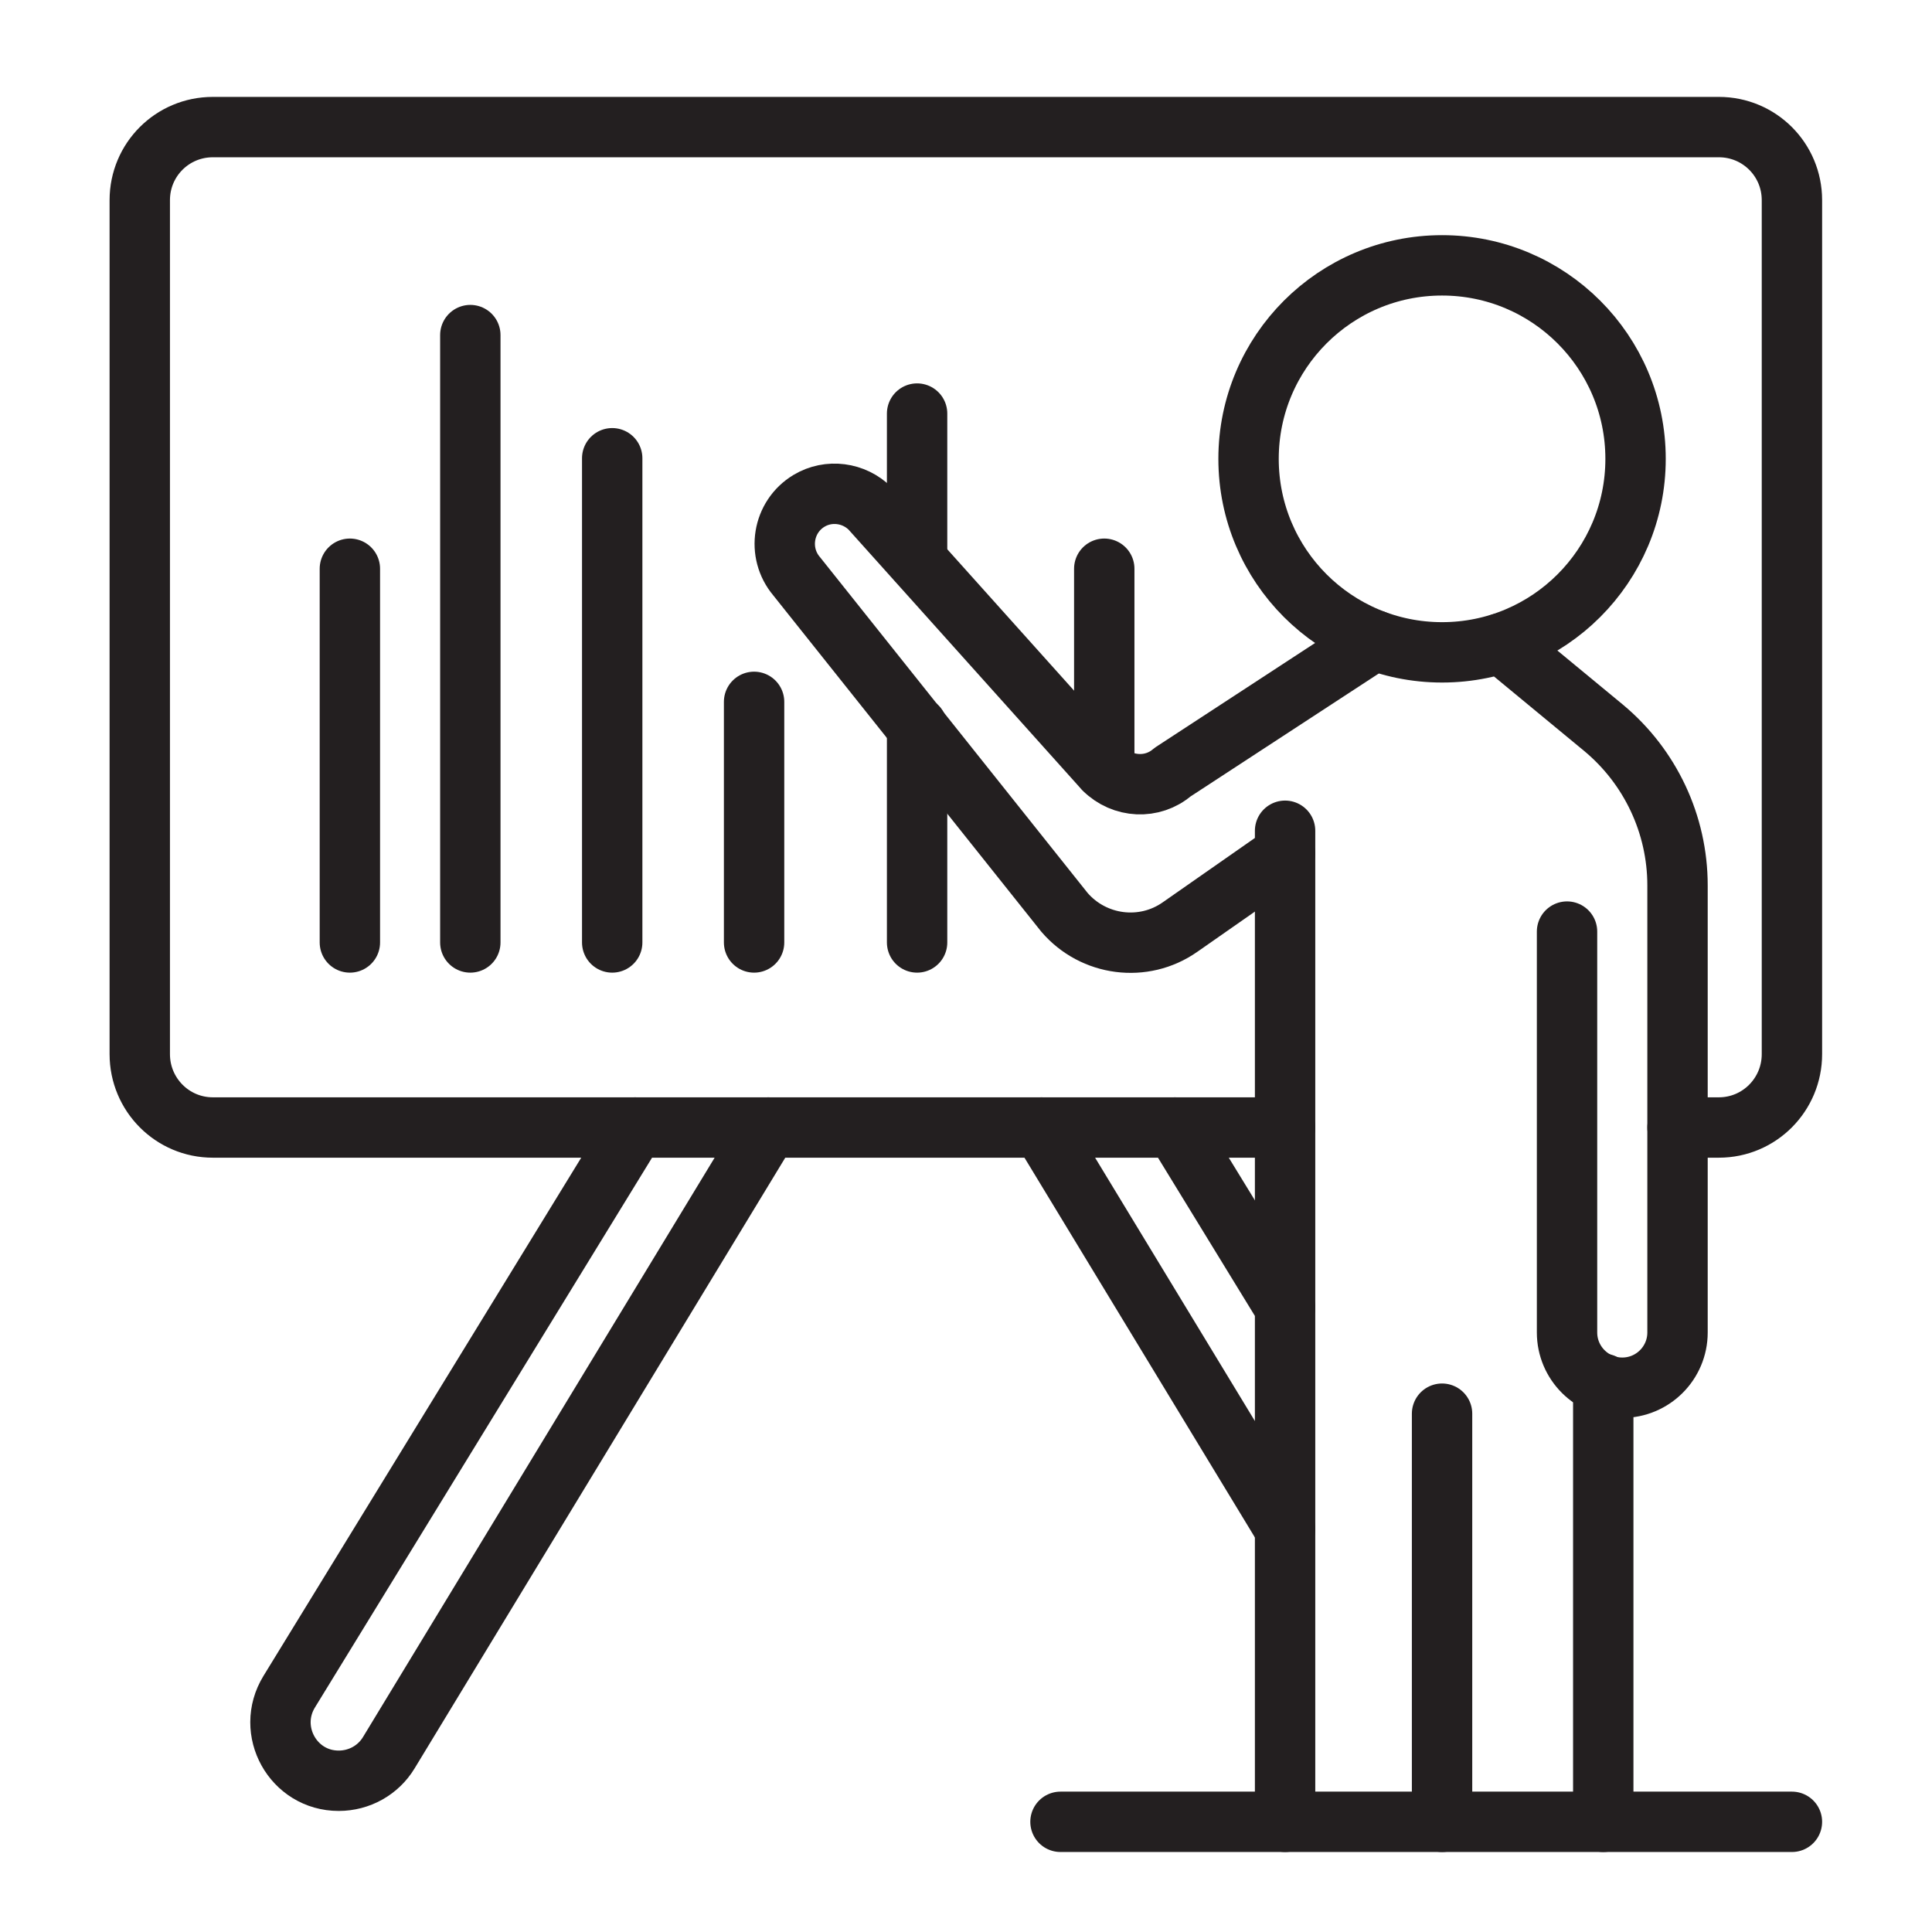
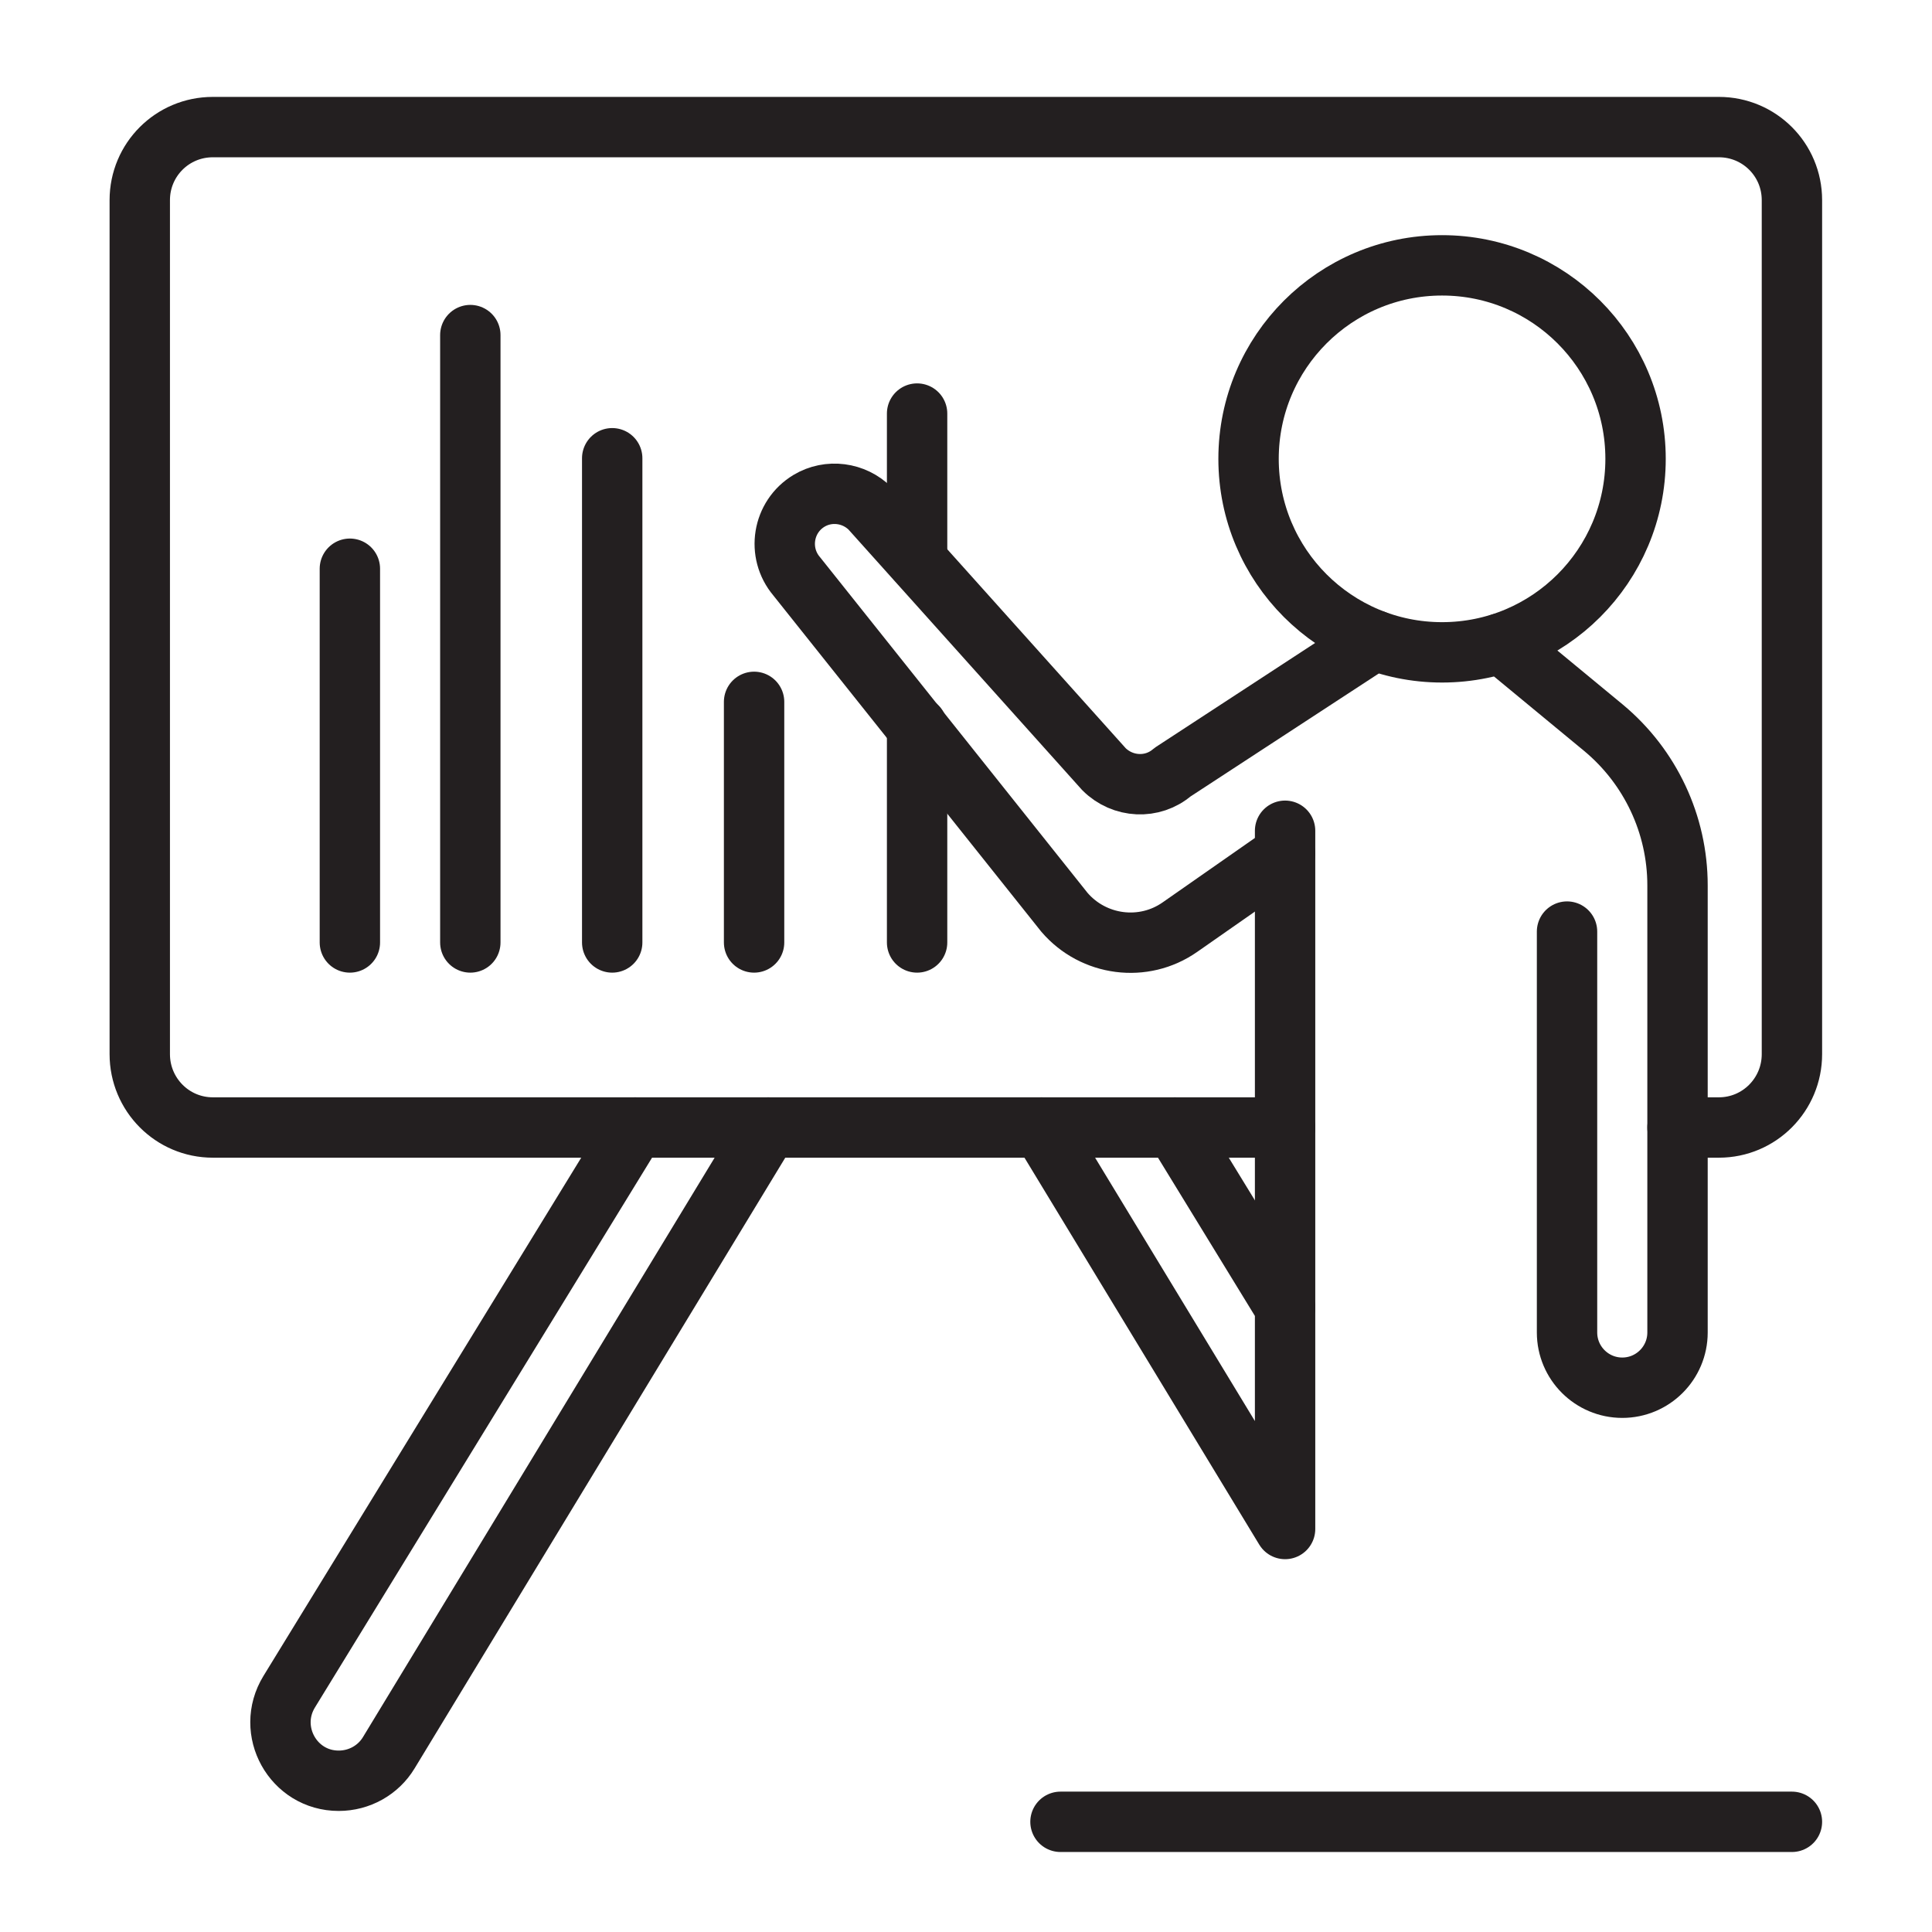
<svg xmlns="http://www.w3.org/2000/svg" version="1.1" id="Layer_1" x="0px" y="0px" viewBox="0 0 64 64" style="enable-background:new 0 0 64 64;" xml:space="preserve">
  <style type="text/css">
	.st0{fill:none;stroke:#231F20;stroke-width:2;stroke-linecap:round;stroke-linejoin:round;stroke-miterlimit:10;}
</style>
  <g>
    <path class="st0" d="M54.18,15.2c0,3.54-2.87,6.41-6.41,6.41c-3.54,0-6.41-2.87-6.41-6.41c0-3.54,2.87-6.41,6.41-6.41   C51.31,8.79,54.18,11.66,54.18,15.2z" />
    <path class="st0" d="M51.91,30.86v13.28c0,1.01,0.82,1.83,1.83,1.83l0,0c1.01,0,1.83-0.82,1.83-1.83V29.33   c0-2.02-0.9-3.93-2.45-5.22l-3.39-2.8" />
-     <line class="st0" x1="42.57" y1="60.35" x2="42.57" y2="50.65" />
    <polyline class="st0" points="42.57,43.31 42.57,37.35 42.57,27.52  " />
-     <line class="st0" x1="53.11" y1="45.84" x2="53.11" y2="60.35" />
-     <line class="st0" x1="47.77" y1="46.83" x2="47.77" y2="60.35" />
    <path class="st0" d="M45.53,21.21l-6.69,4.37c-0.66,0.57-1.65,0.52-2.27-0.1l-7.74-8.63c-0.54-0.54-1.38-0.65-2.03-0.26l0,0   c-0.88,0.53-1.07,1.72-0.41,2.5l8.87,11.13c0.96,1.12,2.62,1.34,3.83,0.49l3.48-2.43" />
    <line class="st0" x1="34.5" y1="37.35" x2="25.45" y2="37.35" />
    <line class="st0" x1="42.57" y1="37.35" x2="38.92" y2="37.35" />
    <path class="st0" d="M21.04,37.35H7.05c-1.34,0-2.42-1.09-2.42-2.43V6.63c0-1.34,1.08-2.42,2.42-2.42h49.89   c1.34,0,2.42,1.08,2.42,2.42v28.29c0,1.34-1.08,2.43-2.42,2.43h-1.37" />
    <path class="st0" d="M25.45,37.35L12.88,58.06c-0.35,0.58-0.98,0.93-1.66,0.93c-1.51,0-2.43-1.66-1.64-2.95l11.46-18.69H25.45z" />
    <polygon class="st0" points="42.57,43.31 42.57,50.65 34.5,37.35 38.92,37.35  " />
    <line class="st0" x1="11.59" y1="31.22" x2="11.59" y2="18.84" />
    <line class="st0" x1="15.58" y1="31.22" x2="15.58" y2="11.1" />
    <line class="st0" x1="20.28" y1="31.22" x2="20.28" y2="15.18" />
    <line class="st0" x1="24.98" y1="31.22" x2="24.98" y2="23.25" />
    <line class="st0" x1="30.38" y1="31.22" x2="30.38" y2="24.07" />
-     <line class="st0" x1="36.58" y1="25.48" x2="36.58" y2="18.84" />
    <line class="st0" x1="30.38" y1="18.56" x2="30.38" y2="13.7" />
    <line class="st0" x1="35.13" y1="60.35" x2="59.36" y2="60.35" />
  </g>
</svg>